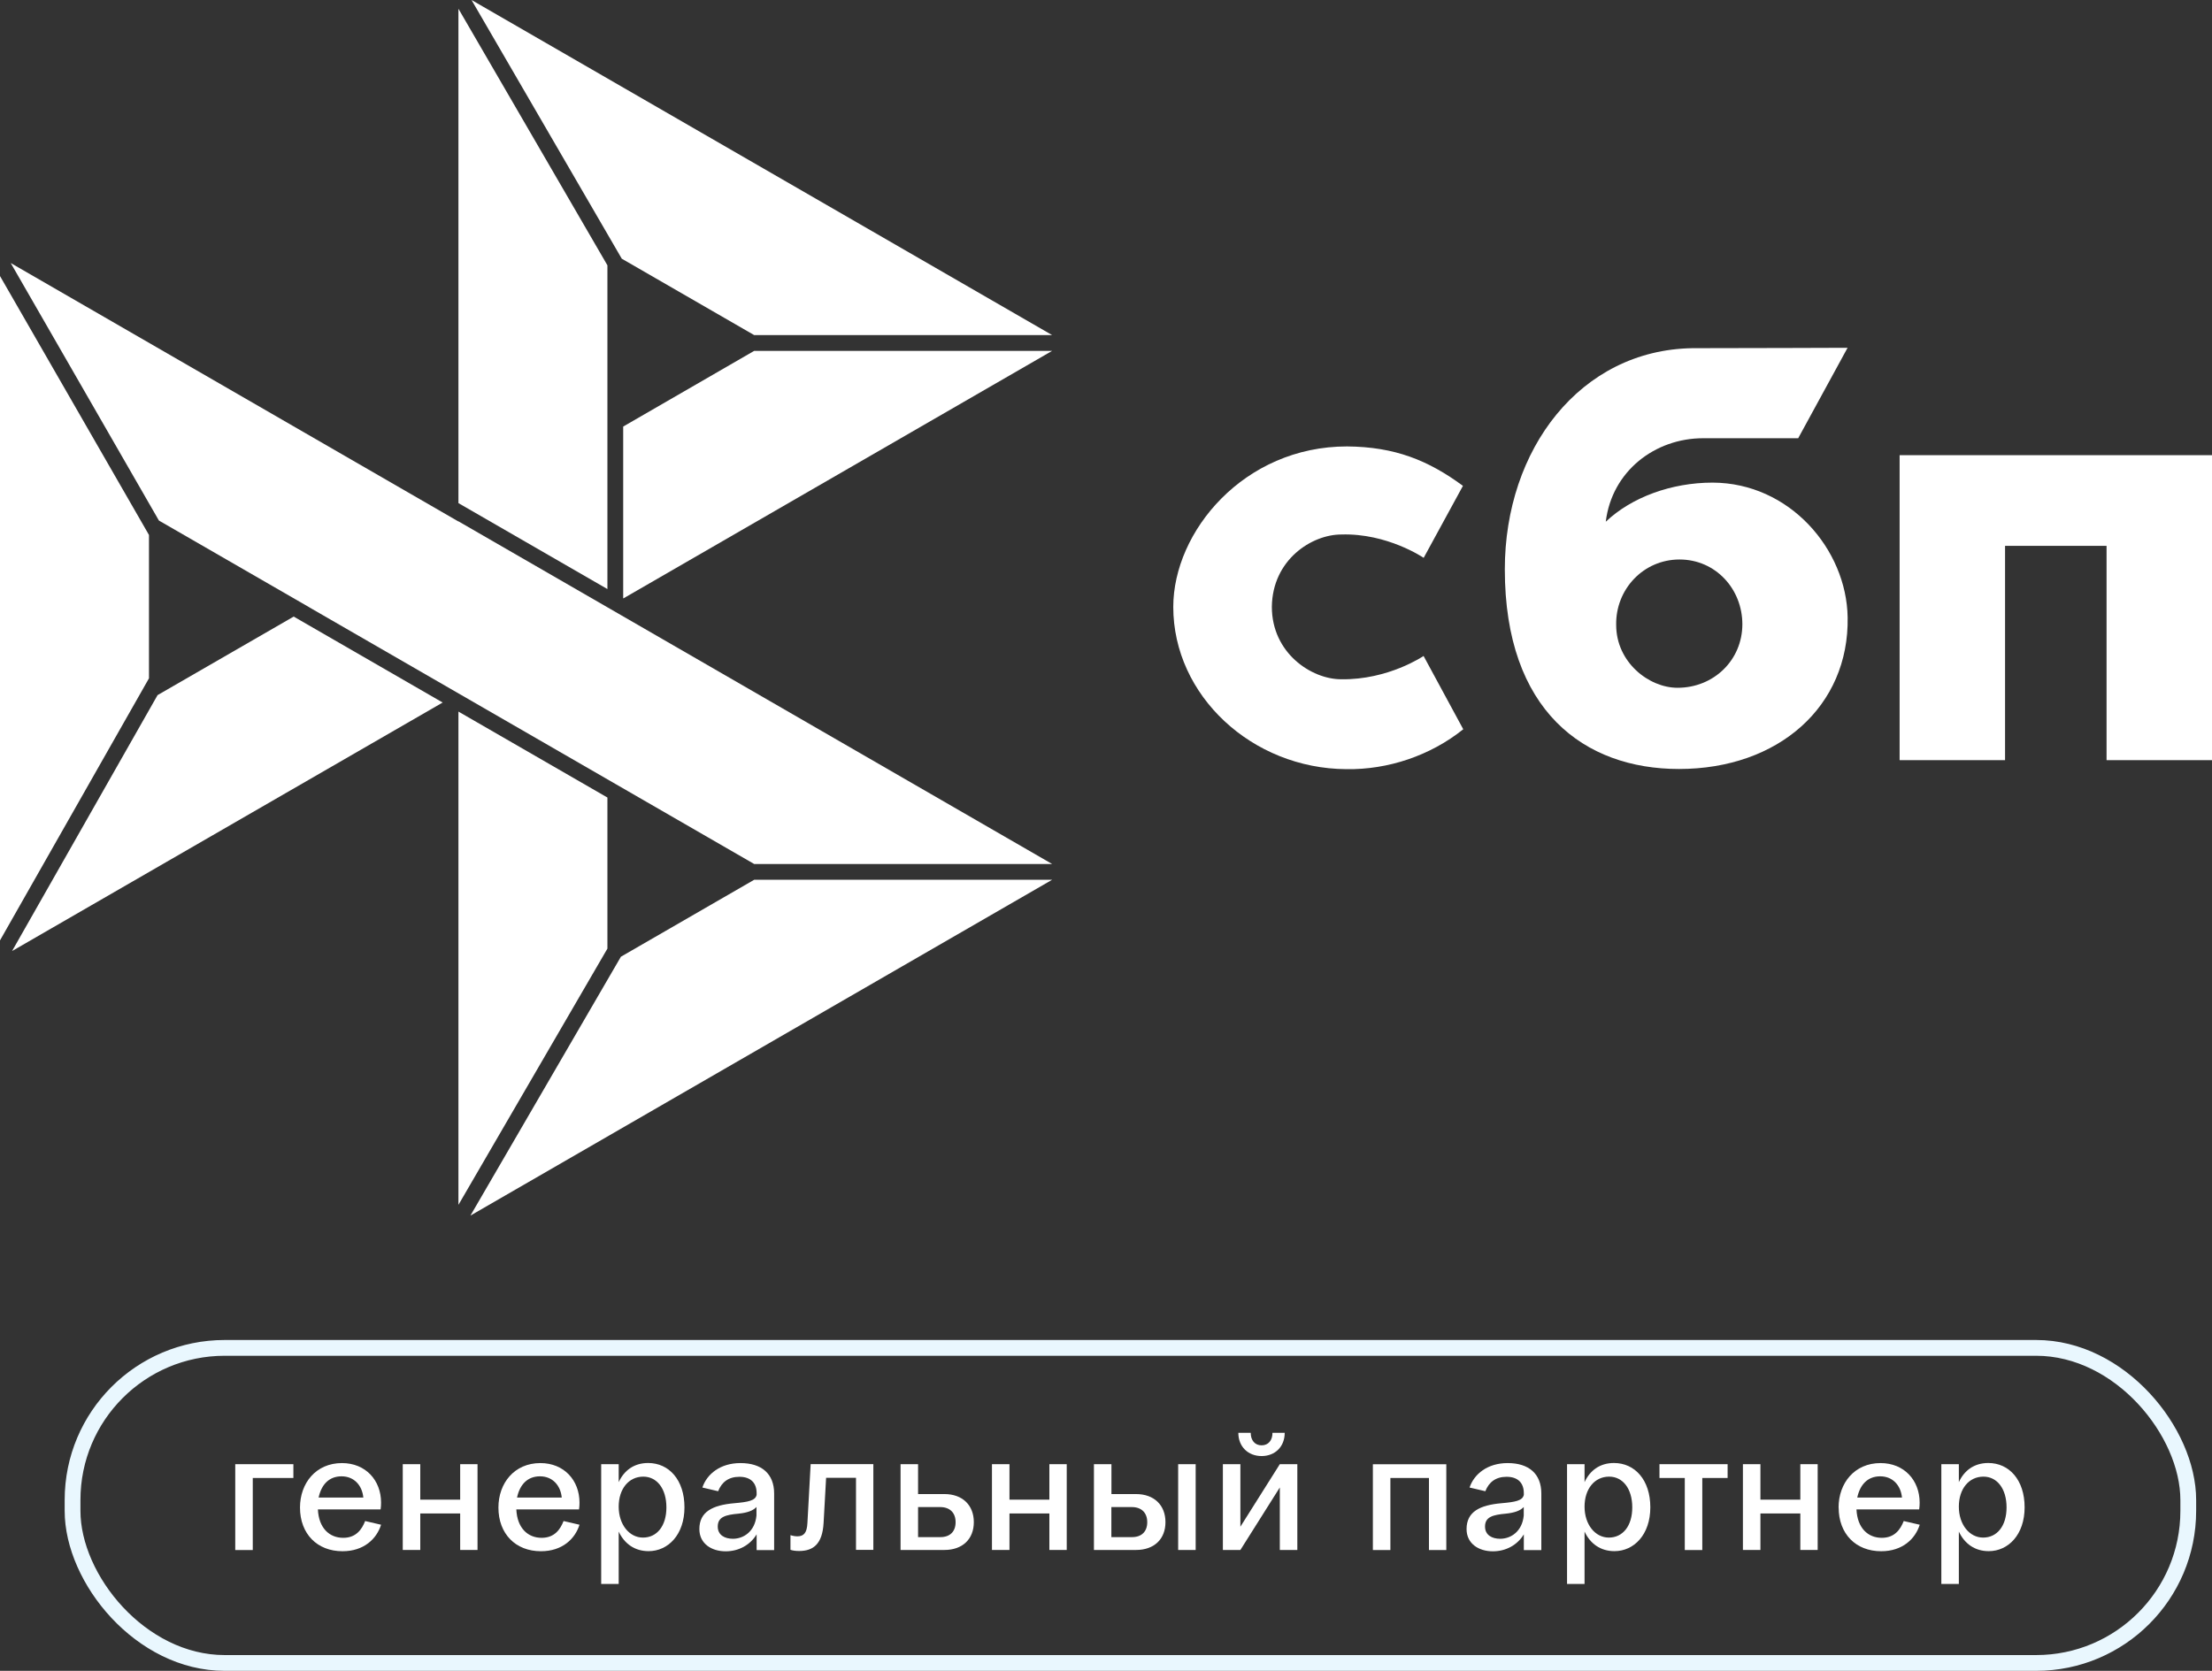
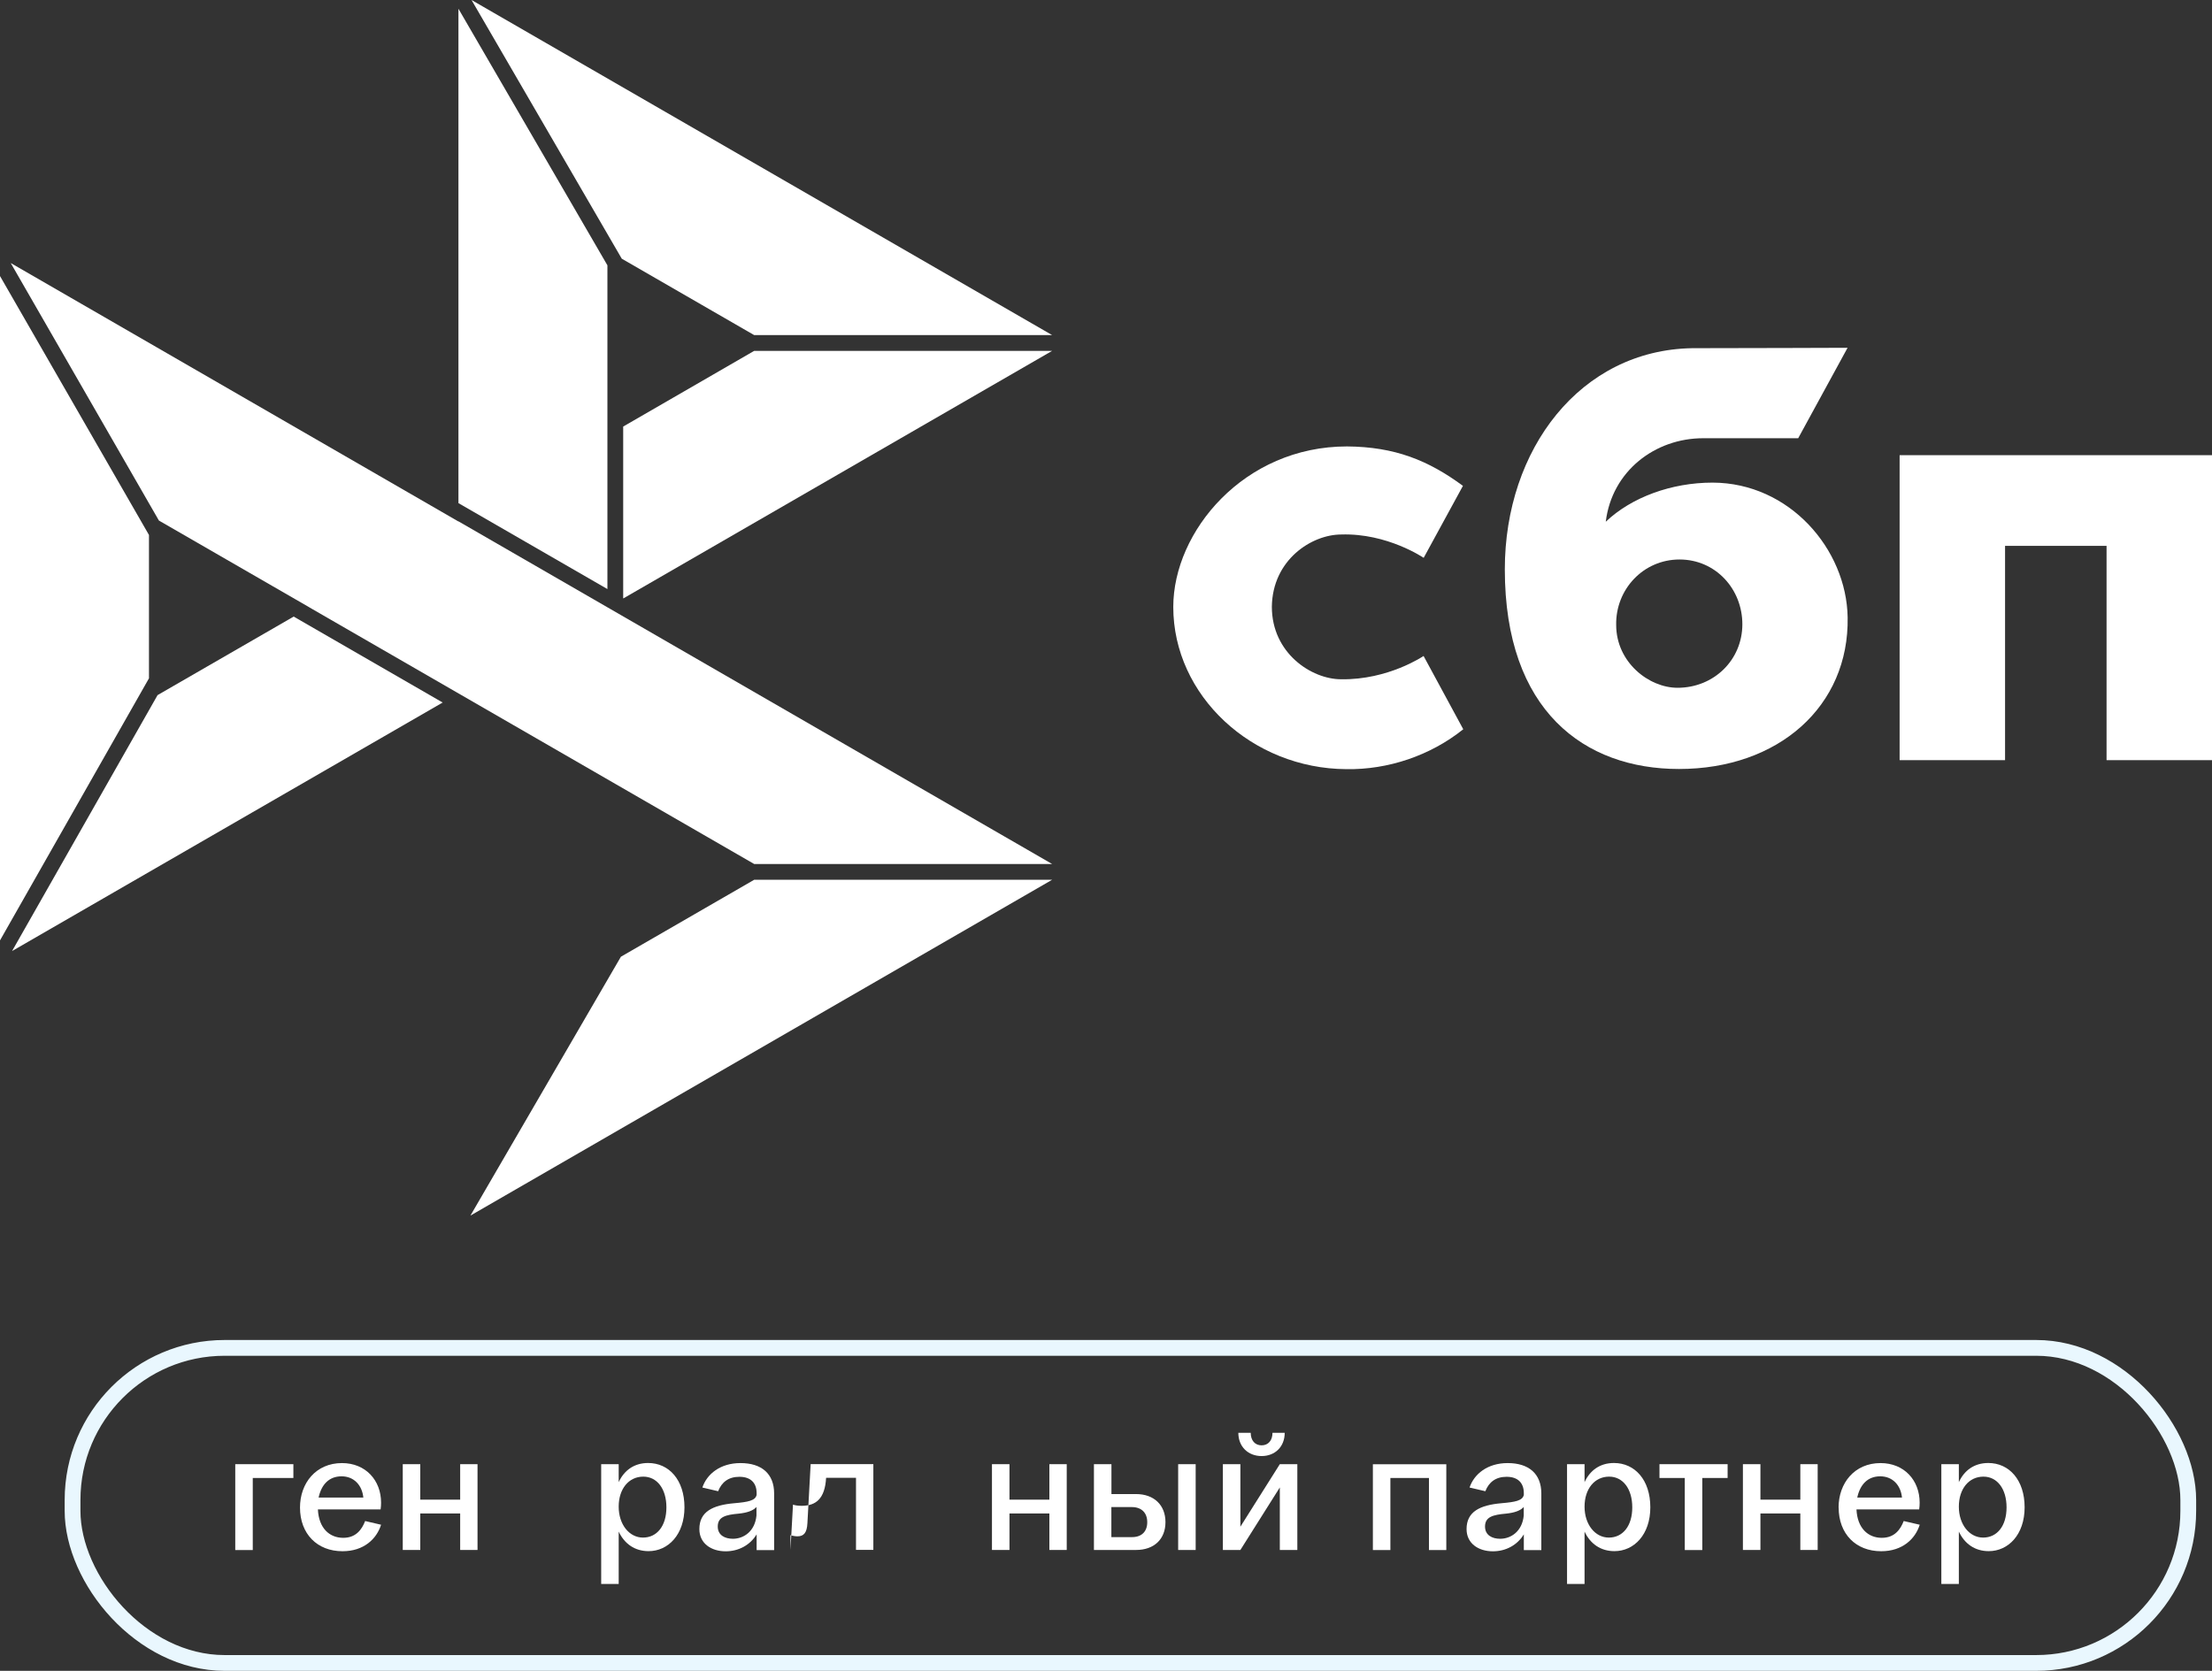
<svg xmlns="http://www.w3.org/2000/svg" id="Layer_2" viewBox="0 0 280.48 211.91">
  <rect x="0" y="0" width="280.48" height="211.91" fill="#333333" stroke="none" />
  <defs>
    <style> .cls-1 { fill: #fff; } .cls-2 { fill: none; stroke: #e9f7fe; stroke-miterlimit: 10; stroke-width: 2px; } </style>
  </defs>
  <g id="Layer_2-2" data-name="Layer_2">
    <g id="Layer_1-2">
      <g>
        <rect class="cls-2" x="9.2" y="170.95" width="268.27" height="39.96" rx="19.29" ry="19.29" />
        <g>
          <path class="cls-1" d="M280.48,57.73v38.68h-13.37v-27.18h-12.87v27.18h-13.37v-38.68h39.61,0Z" />
          <path class="cls-1" d="M234.28,78.3c.2,11.24-8.73,19.23-21.39,19.23-11.98,0-22.08-7.37-22.08-25.32,0-15.25,9.58-27.81,23.75-28.05,6.21,0,19.71-.05,19.71-.05l-6.26,11.47h-12.05c-6.12,0-11.57,4.18-12.35,10.59,3.25-3.09,8.31-4.96,13.55-4.96,9.77.03,16.98,8.47,17.12,17.08h0ZM220.93,79.18c0-4.47-3.38-8.22-7.97-8.22s-8.11,3.79-8.03,8.29c0,4.75,4.15,7.98,7.78,7.98,4.6,0,8.22-3.52,8.22-8.06h0Z" />
          <path class="cls-1" d="M180.52,83.19s-4.48,3.06-10.47,2.96c-3.75,0-8.78-3.31-8.78-9.19.07-5.97,5.06-9.17,8.8-9.17,5.84-.19,10.45,2.96,10.45,2.96l4.98-9.13c-4.43-3.26-8.66-4.95-14.7-5-13.06,0-22.03,10.78-22.03,20.36,0,11.24,9.98,20.51,21.95,20.57,5.27.09,10.66-1.72,14.82-5.06l-5.03-9.29h.01Z" />
        </g>
        <g>
          <path class="cls-1" d="M29.83,185.7h7.37v1.75h-5.15v9.14h-2.22v-10.88h0Z" />
          <path class="cls-1" d="M38.04,191.2c0-3.1,2.02-5.64,5.32-5.64,3,0,4.96,2.18,4.96,5.02,0,.28-.02.6-.06.86h-7.95c.11,2.37,1.46,3.6,3.21,3.6,1.64,0,2.37-1.08,2.78-2.13l2.02.47c-.56,1.79-2.18,3.36-4.89,3.36-3.21,0-5.39-2.2-5.39-5.54h0ZM46.07,189.93c-.15-1.53-1.16-2.69-2.76-2.69s-2.56,1.06-2.91,2.69c0,0,5.67,0,5.67,0Z" />
          <path class="cls-1" d="M58.35,191.95h-5.06v4.63h-2.22v-10.88h2.22v4.5h5.06v-4.5h2.2v10.88h-2.2v-4.63Z" />
-           <path class="cls-1" d="M63.2,191.2c0-3.1,2.02-5.64,5.32-5.64,3,0,4.96,2.18,4.96,5.02,0,.28-.02.6-.06.86h-7.95c.11,2.37,1.46,3.6,3.21,3.6,1.64,0,2.37-1.08,2.78-2.13l2.02.47c-.56,1.79-2.18,3.36-4.89,3.36-3.21,0-5.39-2.2-5.39-5.54h0ZM71.23,189.93c-.15-1.53-1.16-2.69-2.76-2.69s-2.56,1.06-2.91,2.69h5.67Z" />
          <path class="cls-1" d="M76.23,185.7h2.22v2.28c.67-1.46,1.92-2.43,3.73-2.43,2.65,0,4.61,2.15,4.61,5.62s-2.07,5.56-4.55,5.56c-1.75,0-3.06-.93-3.79-2.48v6.64h-2.22v-15.19ZM81.53,195.01c1.77,0,2.97-1.47,2.97-3.83s-1.19-3.9-2.93-3.9c-1.85,0-3.12,1.55-3.12,3.81s1.34,3.92,3.08,3.92Z" />
          <path class="cls-1" d="M93.75,187.3c-1.36,0-2.24.67-2.69,1.83l-2-.47c.58-1.72,2.28-3.1,4.83-3.1,2.69,0,4.27,1.36,4.27,3.86v7.18h-2.22v-2c-.82,1.36-2.28,2.15-3.92,2.15-1.83,0-3.34-.99-3.34-2.82,0-2.2,1.68-3.04,4.44-3.28,1.72-.15,2.67-.32,2.82-1.06v-.22c0-1.27-.73-2.07-2.18-2.07h-.01ZM92.93,195.16c1.38,0,2.8-.95,2.99-2.95v-1.08c-.43.47-1.18.73-2.24.84-1.68.15-2.67.41-2.67,1.64,0,1.1.91,1.55,1.92,1.55Z" />
-           <path class="cls-1" d="M100.23,196.58v-1.88c.26.09.6.15.88.15.8,0,1.21-.43,1.27-1.68l.41-7.48h7.95v10.88h-2.2v-9.14h-3.79l-.32,5.73c-.15,2.65-1.29,3.55-3.1,3.55-.5,0-.84-.06-1.1-.15v.02Z" />
-           <path class="cls-1" d="M114.19,185.7h2.22v3.79h3.34c2.28,0,3.73,1.4,3.73,3.56s-1.44,3.53-3.73,3.53h-5.56v-10.88h0ZM119.25,194.95c1.21,0,1.92-.71,1.92-1.89s-.71-1.92-1.96-1.92h-2.8v3.81h2.84Z" />
+           <path class="cls-1" d="M100.23,196.58v-1.88c.26.09.6.15.88.15.8,0,1.21-.43,1.27-1.68l.41-7.48h7.95v10.88h-2.2v-9.14h-3.79c-.15,2.65-1.29,3.55-3.1,3.55-.5,0-.84-.06-1.1-.15v.02Z" />
          <path class="cls-1" d="M133.06,191.95h-5.06v4.63h-2.22v-10.88h2.22v4.5h5.06v-4.5h2.2v10.88h-2.2v-4.63Z" />
          <path class="cls-1" d="M138.71,185.7h2.22v3.79h3.12c2.28,0,3.73,1.4,3.73,3.56s-1.44,3.53-3.73,3.53h-5.34v-10.88h0ZM143.55,194.95c1.21,0,1.92-.71,1.92-1.89s-.71-1.92-1.96-1.92h-2.59v3.81h2.63ZM149.39,185.7h2.22v10.88h-2.22v-10.88Z" />
          <path class="cls-1" d="M155.06,196.58v-10.88h2.22v7.93l5-7.93h2.22v10.88h-2.22v-7.93l-5,7.93h-2.22ZM158.59,181.72c0,.97.54,1.59,1.38,1.59s1.38-.62,1.38-1.59h1.55c0,1.77-1.23,2.95-2.93,2.95s-2.95-1.18-2.95-2.95h1.57,0Z" />
          <path class="cls-1" d="M181.19,187.45h-4.89v9.14h-2.22v-10.88h9.31v10.88h-2.2v-9.14Z" />
          <path class="cls-1" d="M191.03,187.3c-1.36,0-2.24.67-2.69,1.83l-2-.47c.58-1.72,2.28-3.1,4.83-3.1,2.69,0,4.27,1.36,4.27,3.86v7.18h-2.22v-2c-.82,1.36-2.28,2.15-3.92,2.15-1.83,0-3.34-.99-3.34-2.82,0-2.2,1.68-3.04,4.44-3.28,1.72-.15,2.67-.32,2.82-1.06v-.22c0-1.27-.73-2.07-2.18-2.07h-.01ZM190.22,195.16c1.38,0,2.8-.95,2.99-2.95v-1.08c-.43.47-1.18.73-2.24.84-1.68.15-2.67.41-2.67,1.64,0,1.1.91,1.55,1.92,1.55Z" />
          <path class="cls-1" d="M198.7,185.7h2.22v2.28c.67-1.46,1.92-2.43,3.73-2.43,2.65,0,4.61,2.15,4.61,5.62s-2.07,5.56-4.55,5.56c-1.75,0-3.06-.93-3.79-2.48v6.64h-2.22v-15.19ZM204,195.01c1.77,0,2.97-1.47,2.97-3.83s-1.19-3.9-2.93-3.9c-1.85,0-3.12,1.55-3.12,3.81s1.34,3.92,3.08,3.92h0Z" />
          <path class="cls-1" d="M213.63,187.45h-3.21v-1.75h8.64v1.75h-3.21v9.14h-2.22v-9.14h0Z" />
          <path class="cls-1" d="M228.28,191.95h-5.06v4.63h-2.22v-10.88h2.22v4.5h5.06v-4.5h2.2v10.88h-2.2v-4.63Z" />
          <path class="cls-1" d="M233.13,191.2c0-3.1,2.02-5.64,5.32-5.64,3,0,4.96,2.18,4.96,5.02,0,.28-.02.6-.06.86h-7.95c.11,2.37,1.46,3.6,3.21,3.6,1.64,0,2.37-1.08,2.78-2.13l2.03.47c-.56,1.79-2.18,3.36-4.89,3.36-3.21,0-5.39-2.2-5.39-5.54h-.01ZM241.17,189.93c-.15-1.53-1.16-2.69-2.76-2.69s-2.56,1.06-2.91,2.69h5.67Z" />
          <path class="cls-1" d="M246.16,185.7h2.22v2.28c.67-1.46,1.92-2.43,3.73-2.43,2.65,0,4.61,2.15,4.61,5.62s-2.07,5.56-4.55,5.56c-1.75,0-3.06-.93-3.79-2.48v6.64h-2.22v-15.19ZM251.46,195.01c1.77,0,2.97-1.47,2.97-3.83s-1.19-3.9-2.93-3.9c-1.85,0-3.12,1.55-3.12,3.81s1.34,3.92,3.08,3.92h0Z" />
        </g>
      </g>
    </g>
    <g id="Layer_1-2-2" data-name="Layer_1-2">
      <g>
        <polygon class="cls-1" points="95.63 111.58 78.73 121.34 59.65 154.17 133.41 111.58 95.63 111.58" />
        <polygon class="cls-1" points="37.24 78.2 19.98 88.16 1.53 120.62 56.13 89.1 37.24 78.2" />
-         <polygon class="cls-1" points="77.02 120.31 77.02 101.15 58.13 90.25 58.13 152.81 77.02 120.31" />
        <polygon class="cls-1" points="18.89 86.03 18.89 67.85 0 35.01 0 119.27 18.89 86.03" />
        <polygon class="cls-1" points="78.84 32.81 95.63 42.5 133.41 42.5 59.79 0 78.84 32.81" />
        <polygon class="cls-1" points="77.05 77.04 58.13 66.12 58.13 66.14 1.36 33.36 20.15 66.02 39.25 77.04 39.24 77.04 77.02 98.84 77.02 98.84 95.63 109.58 133.41 109.58 77.05 77.04 77.05 77.04" />
        <polygon class="cls-1" points="95.63 44.5 79.02 54.1 79.02 75.87 79.05 75.89 133.41 44.5 95.63 44.5" />
        <polygon class="cls-1" points="77.02 74.71 77.02 55.25 77.02 50.9 77.02 33.65 58.13 1.11 58.13 63.81 77.02 74.71" />
      </g>
    </g>
  </g>
</svg>